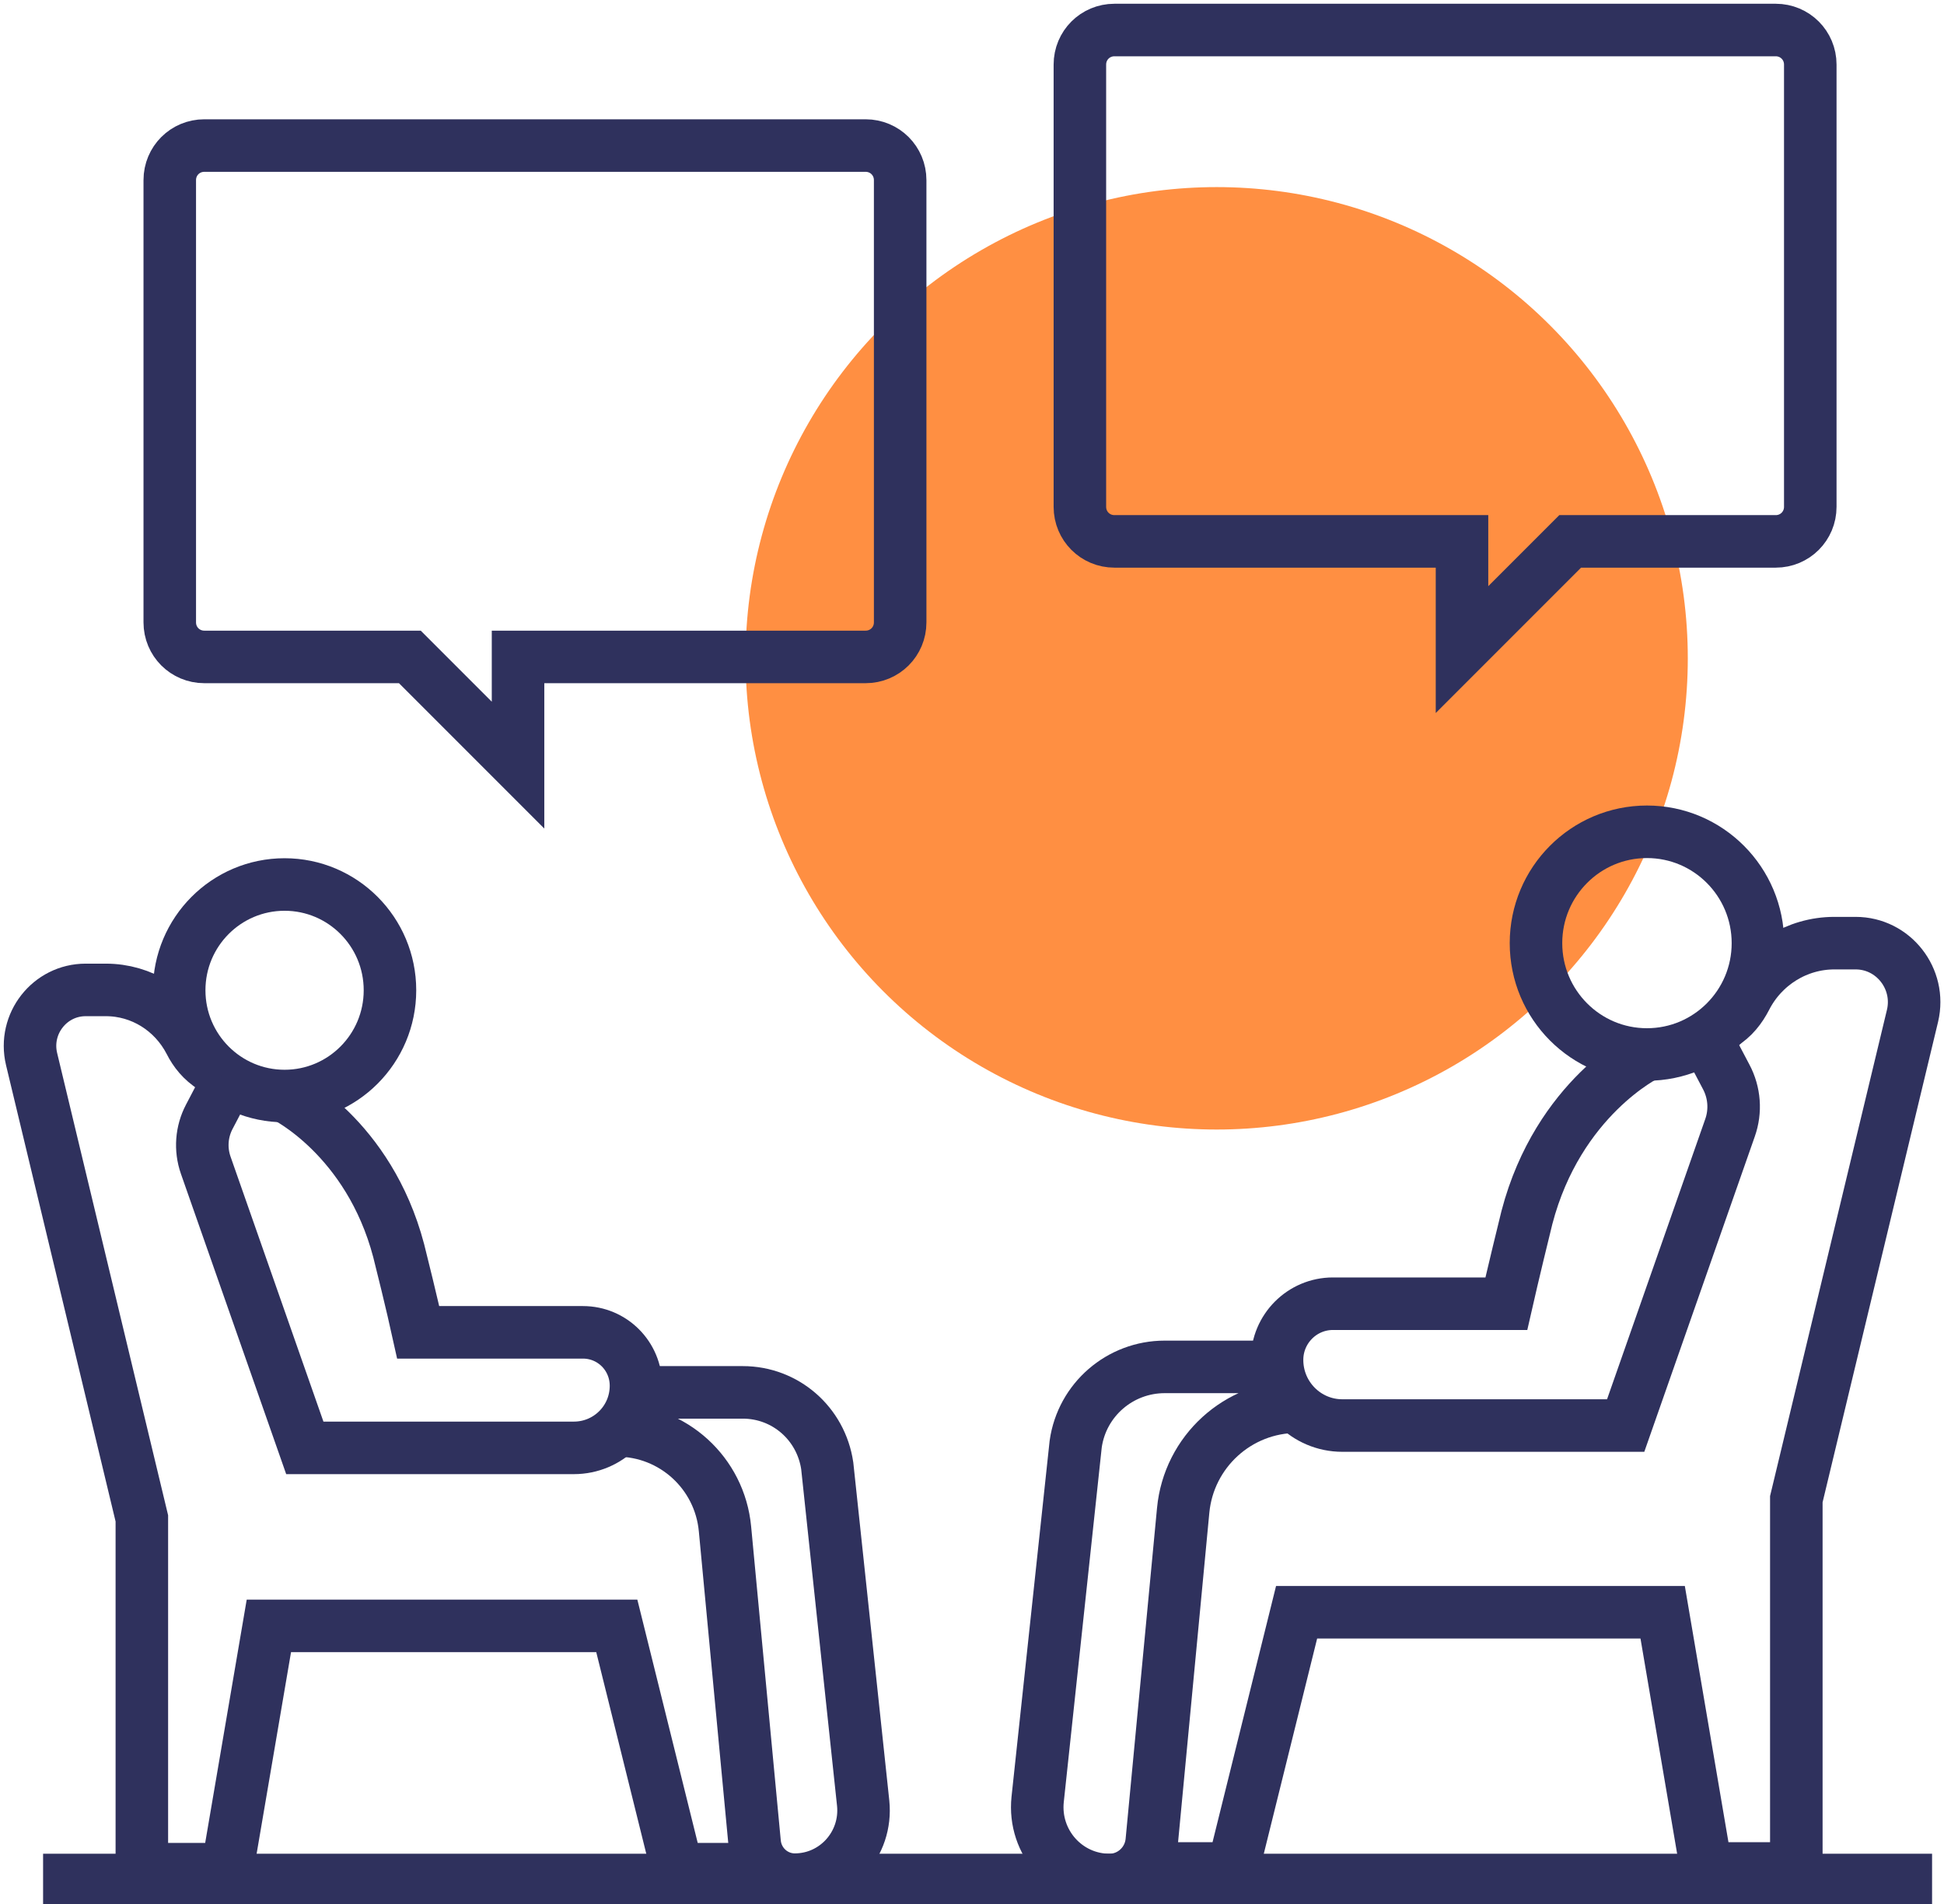
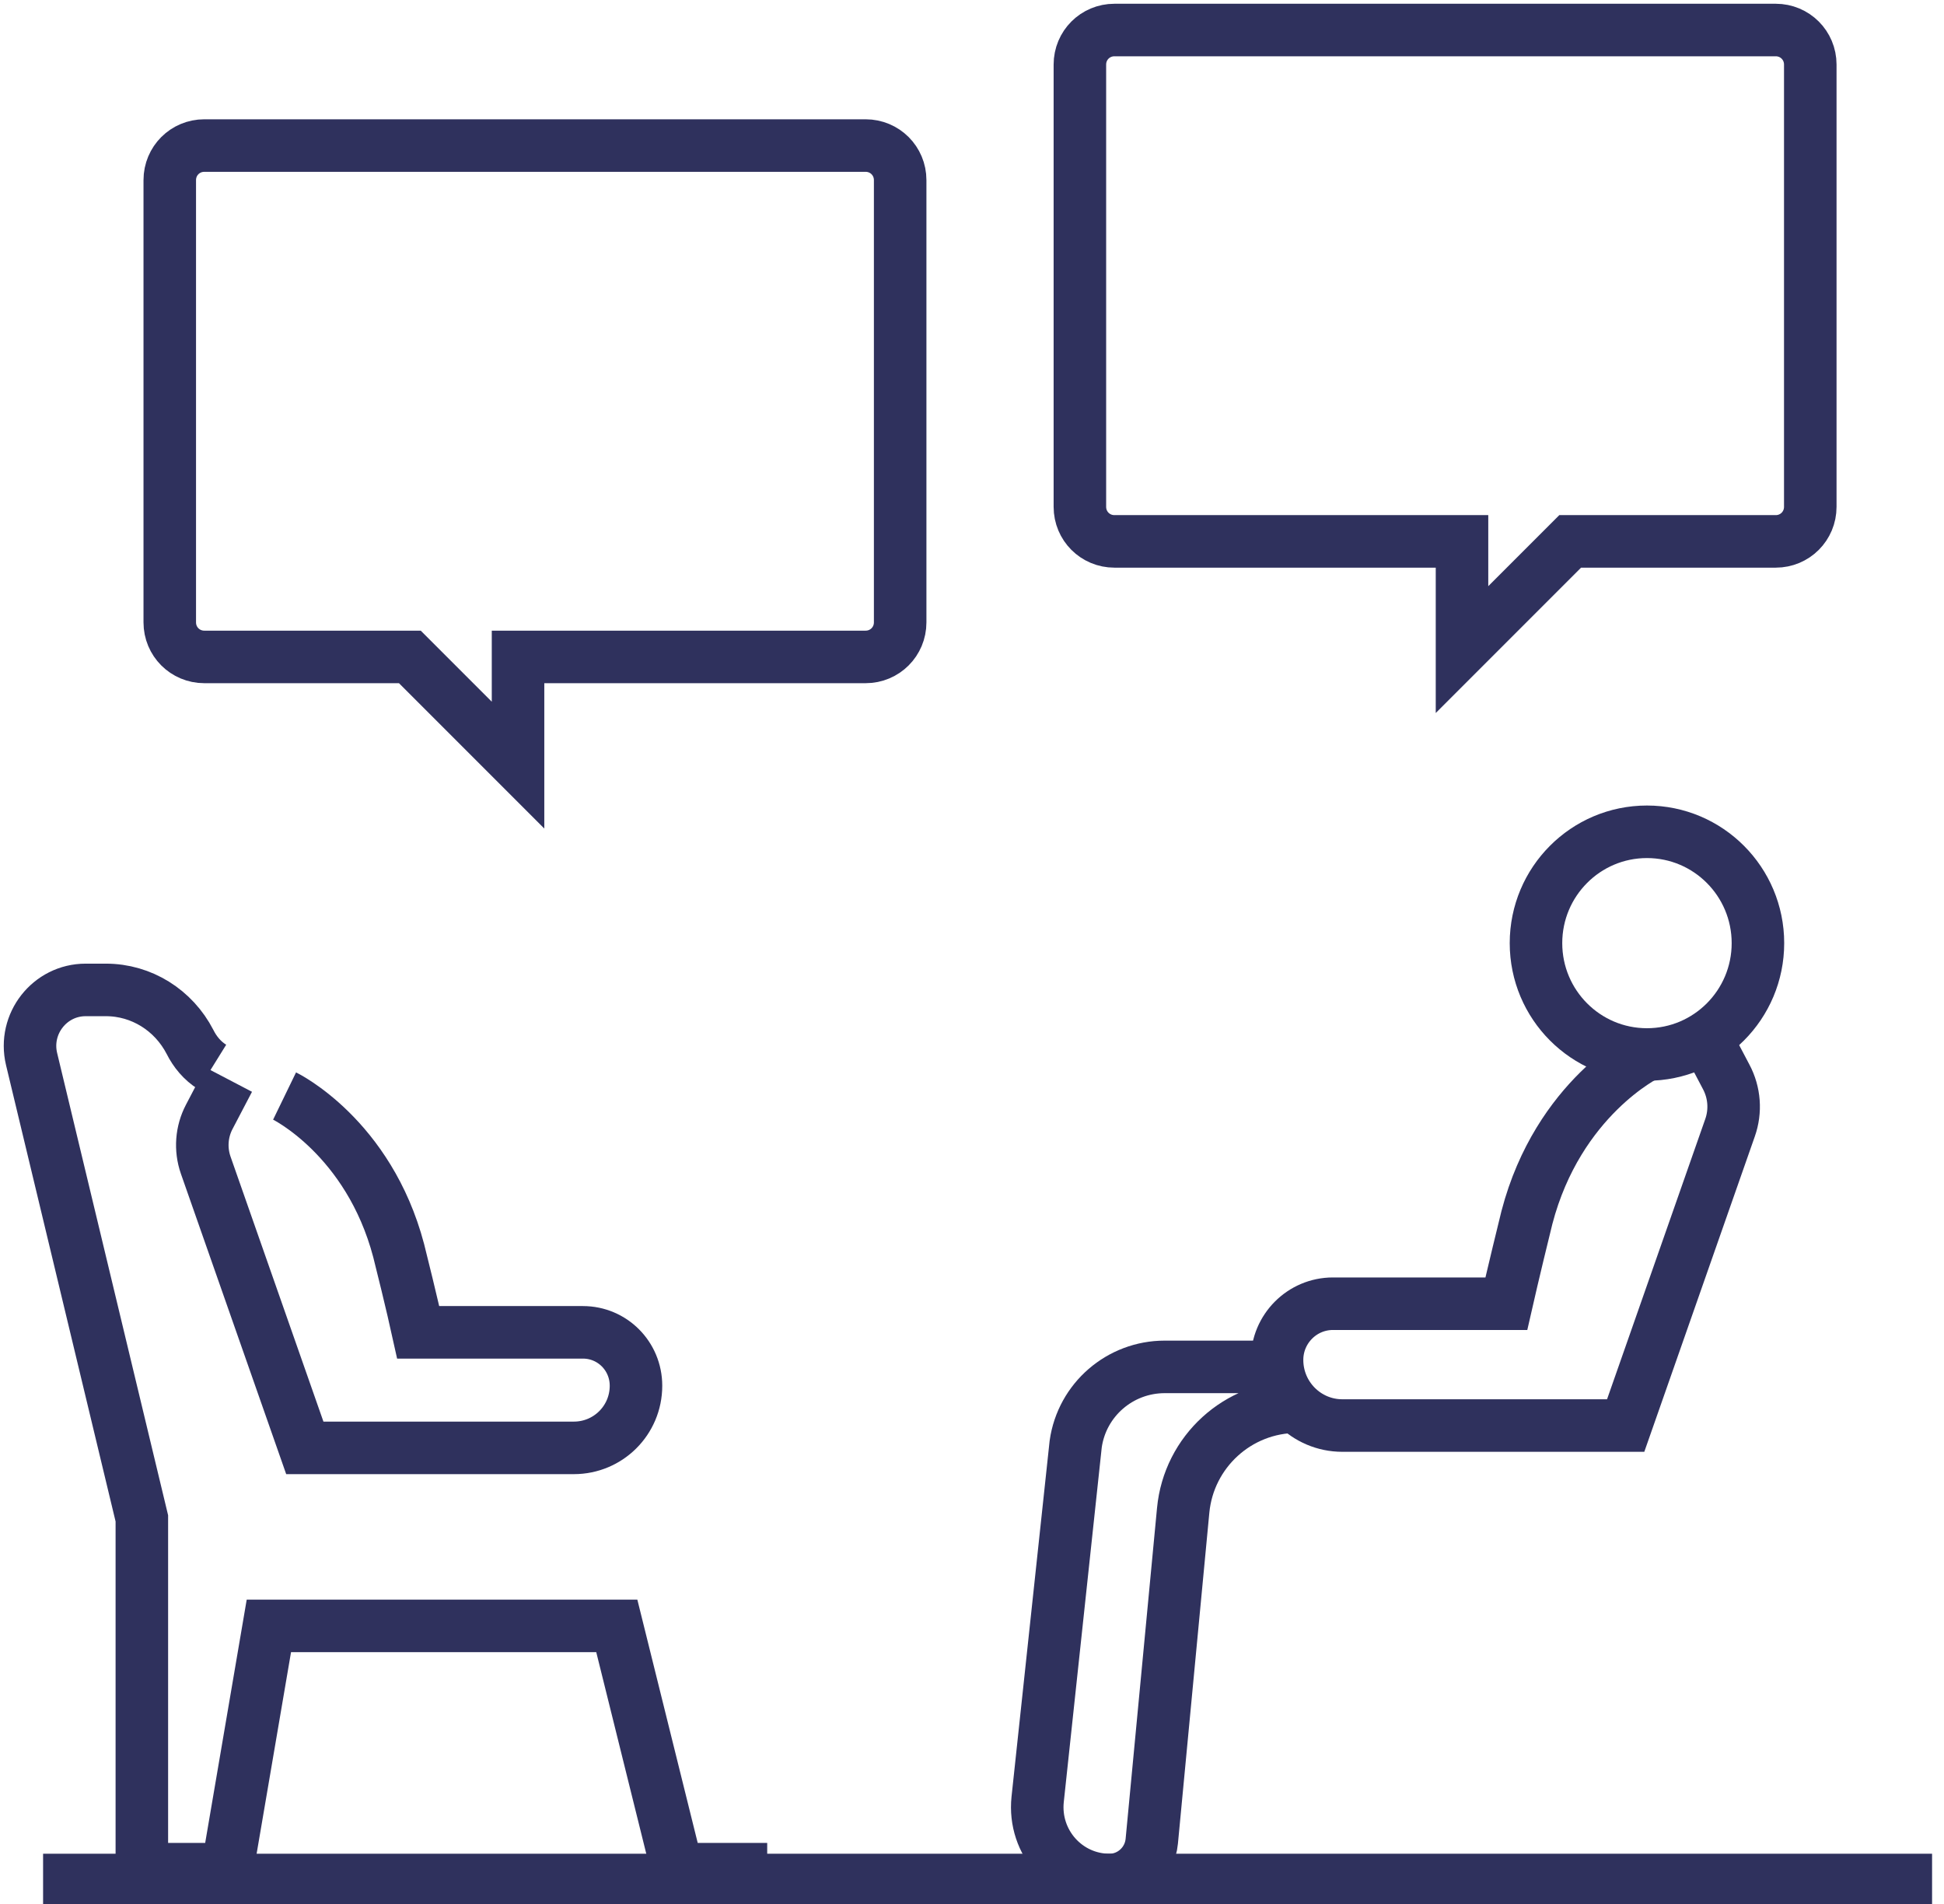
<svg xmlns="http://www.w3.org/2000/svg" version="1.1" id="Mental_Health-Icons" x="0px" y="0px" width="518.14px" height="507.445px" viewBox="0 0 518.14 507.445" enable-background="new 0 0 518.14 507.445" xml:space="preserve">
-   <circle fill="#FF8F42" cx="324.286" cy="175.423" r="125.567" />
  <g>
    <g>
-       <ellipse fill="none" stroke="#2F315D" stroke-width="14" stroke-miterlimit="10" cx="75.849" cy="263.878" rx="28.09" ry="28.183" />
      <path fill="none" stroke="#2F315D" stroke-width="14" stroke-miterlimit="10" d="M75.849,292.06c0,0,22.416,10.883,30.415,41.205    c3.349,13.301,5.208,21.765,5.208,21.765h43.902c7.813,0,14.138,6.325,14.138,14.231l0,0c0,9.208-7.441,16.556-16.556,16.556    H81.243l-26.416-75.34c-1.488-4.278-1.116-8.93,0.93-12.836l5.208-9.952" />
-       <path fill="none" stroke="#2F315D" stroke-width="14" stroke-miterlimit="10" d="M164.489,381.167L164.489,381.167    c14.882,0,27.346,11.348,28.741,26.229l7.906,83.711c0.558,5.581,5.209,9.767,10.697,9.767l0,0c10.882,0,19.347-9.487,18.23-20.37    l-9.581-89.942c-1.674-11.255-11.162-19.533-22.509-19.533h-28.462" />
      <path fill="none" stroke="#2F315D" stroke-width="14" stroke-miterlimit="10" d="M204.485,498.084h-23.997l-16.091-64.83H71.663    l-11.068,64.83H37.807v-93.478L8.415,282.201c-2.232-9.394,4.836-18.416,14.417-18.416h5.395c9.487,0,18.044,5.395,22.416,13.858    c1.302,2.604,3.255,5.023,5.953,6.697" />
    </g>
    <g>
      <ellipse fill="none" stroke="#2F315D" stroke-width="14" stroke-miterlimit="10" cx="438.969" cy="251.321" rx="29.578" ry="29.671" />
      <path fill="none" stroke="#2F315D" stroke-width="14" stroke-miterlimit="10" d="M438.969,280.992c0,0-23.625,11.44-31.996,43.438    c-3.441,13.951-5.488,22.974-5.488,22.974h-46.227c-8.186,0-14.883,6.697-14.883,14.975l0,0c0,9.674,7.814,17.487,17.395,17.487    h75.525l27.811-79.34c1.582-4.465,1.209-9.395-1.023-13.58l-5.486-10.417" />
      <path fill="none" stroke="#2F315D" stroke-width="14" stroke-miterlimit="10" d="M345.678,374.842L345.678,374.842    c-15.719,0-28.834,11.999-30.322,27.625l-8.371,88.176c-0.559,5.86-5.488,10.324-11.254,10.324l0,0    c-11.441,0-20.371-9.952-19.162-21.485l10.139-94.688c1.674-11.813,11.813-20.556,23.719-20.556h29.949" />
-       <path fill="none" stroke="#2F315D" stroke-width="14" stroke-miterlimit="10" d="M303.45,497.897h25.207l16.928-68.271h97.57    l11.627,68.271h23.998V399.49l30.973-128.822c2.324-9.859-5.115-19.347-15.162-19.347h-5.674c-9.951,0-19.066,5.674-23.625,14.604    c-1.395,2.697-3.348,5.302-6.324,7.068" />
    </g>
    <line fill="none" stroke="#2F315D" stroke-width="14" stroke-miterlimit="10" x1="11.484" y1="500.967" x2="514.961" y2="500.967" />
    <path fill="none" stroke="#2F315D" stroke-width="14" stroke-miterlimit="10" d="M473.292,8h-176.26   c-5.115,0-9.207,4.093-9.207,9.209v117.847c0,5.115,4.092,9.208,9.207,9.208h92.641v28.834l28.834-28.834h54.785   c5.115,0,9.207-4.093,9.207-9.208V17.209C482.499,12.093,478.407,8,473.292,8L473.292,8z" />
    <path fill="none" stroke="#2F315D" stroke-width="14" stroke-miterlimit="10" d="M54.456,38.787h176.259   c5.116,0,9.208,4.093,9.208,9.209v117.847c0,5.115-4.093,9.208-9.208,9.208h-92.641v28.834l-28.833-28.834H54.456   c-5.116,0-9.208-4.093-9.208-9.208V47.996C45.248,42.88,49.34,38.787,54.456,38.787z" />
  </g>
</svg>